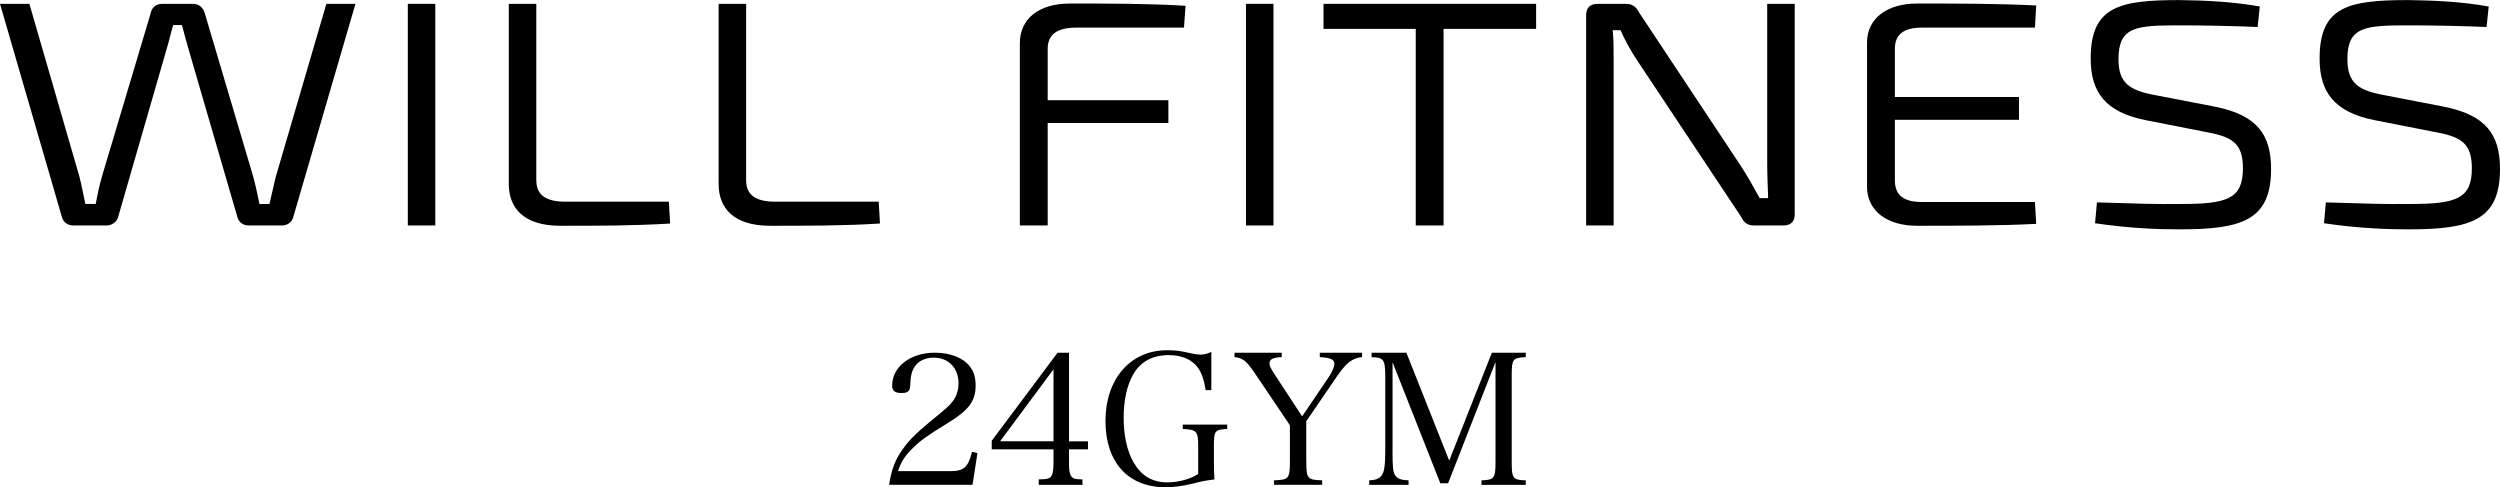
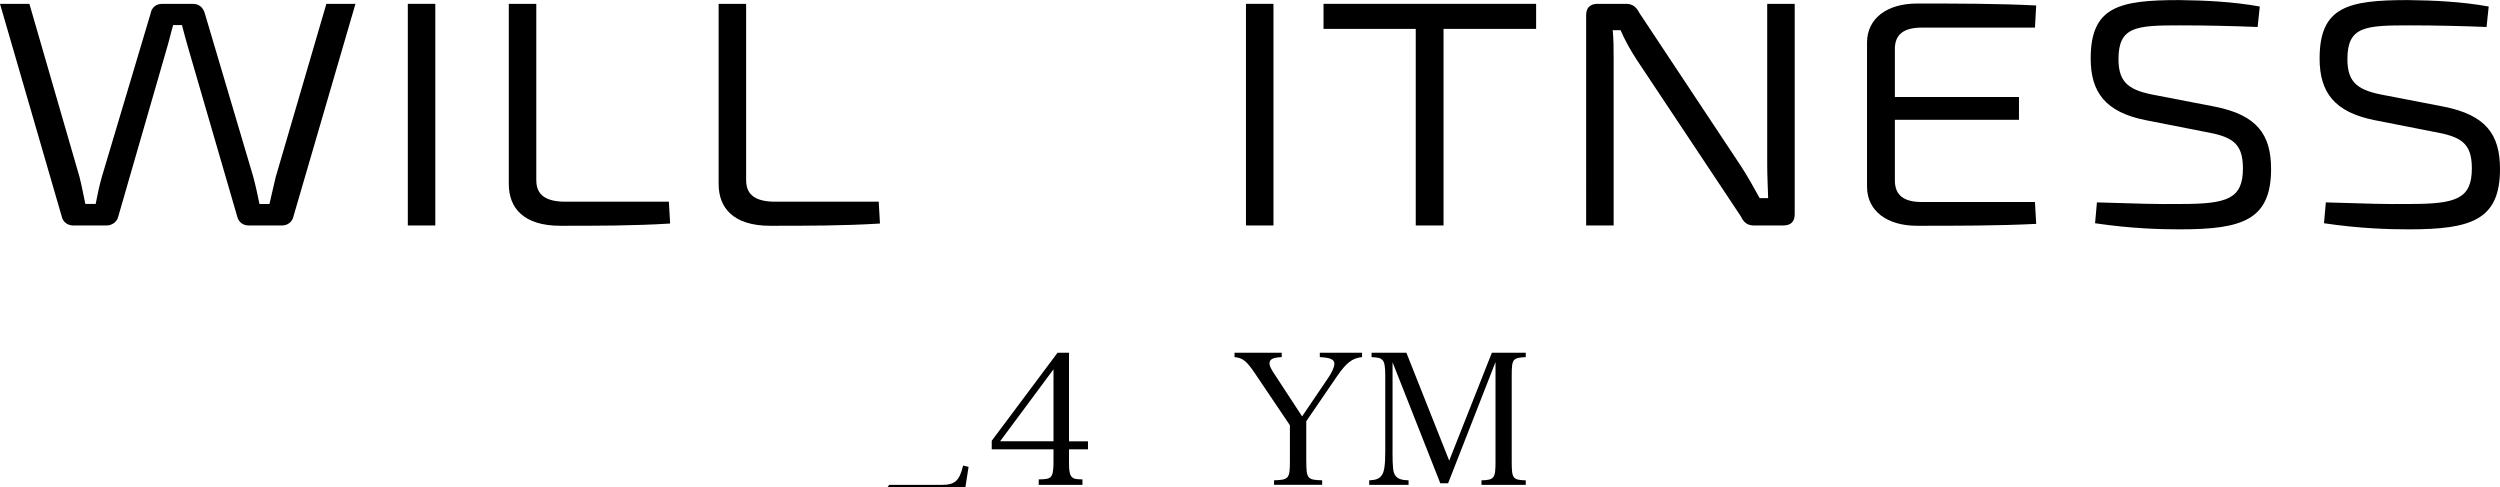
<svg xmlns="http://www.w3.org/2000/svg" id="_レイヤー_2" data-name="レイヤー 2" width="644.66" height="125.64" viewBox="0 0 644.66 125.64">
  <g id="Design">
    <g>
      <path d="M75.62,55.99c-.32,1.24-1.45,2.15-2.9,2.15h-8.63c-1.45,0-2.58-.91-2.9-2.24l-12.5-42.98c-.64-2.15-1.21-4.31-1.77-6.46h-2.26c-.64,2.15-1.13,4.39-1.77,6.46l-12.41,42.98c-.32,1.33-1.61,2.24-2.98,2.24h-8.63c-1.45,0-2.58-.91-2.9-2.15L0,.99h7.58l12.9,44.56c.56,2.15.97,4.47,1.53,7.04h2.66c.48-2.57.97-4.8,1.61-7.04L38.86,3.4c.24-1.41,1.37-2.4,2.9-2.4h8.06c1.53,0,2.58,1,2.98,2.4l12.5,42.16c.64,2.4,1.13,4.72,1.61,7.04h2.58c.56-2.32,1.05-4.72,1.61-6.96L84.16.99h7.5l-16.04,54.99Z" />
      <path d="M105.16,58.14V.99h7.09v57.15h-7.09Z" />
      <path d="M138.3,46.54c0,3.81,2.58,5.47,7.5,5.47h26.68l.32,5.63c-9.27.58-18.86.58-28.3.58s-13.3-4.55-13.3-10.76V.99h7.09v45.55Z" />
      <path d="M192.41,46.54c0,3.81,2.58,5.47,7.5,5.47h26.68l.32,5.63c-9.27.58-18.86.58-28.3.58s-13.3-4.55-13.3-10.76V.99h7.09v45.55Z" />
-       <path d="M277.57,7.12c-4.84,0-7.41,1.66-7.41,5.47v13.25h31.12v5.88h-31.12v26.42h-7.18V11.18c0-6.55,5.16-10.27,12.9-10.27,10,0,20.31,0,29.83.58l-.4,5.63h-27.73Z" />
      <path d="M321.29,58.14V.99h7.09v57.15h-7.09Z" />
      <path d="M372.24,7.45v50.69h-7.17V7.45h-23.78V.99h54.82v6.46h-23.87Z" />
      <path d="M462.79,55.24c0,1.9-.97,2.9-2.98,2.9h-7.5c-1.69,0-2.66-.75-3.39-2.32l-26.93-40.5c-1.37-2.07-3.14-5.22-4.11-7.54h-2.02c.24,2.48.24,5.05.24,7.54v42.82h-7.09V3.89c0-1.91,1.05-2.9,2.98-2.9h7.26c1.69,0,2.66.75,3.47,2.32l26.2,39.51c1.53,2.32,3.31,5.47,4.84,8.28h2.18c-.08-2.98-.24-5.8-.24-8.7V.99h7.09v54.25Z" />
      <path d="M525.06,57.73c-9.75.49-20.48.49-30.72.49-7.74,0-12.82-3.81-12.9-9.94V10.85c.08-6.13,5.16-9.94,12.9-9.94,10.24,0,20.96,0,30.72.5l-.32,5.71h-29.19c-4.51,0-6.93,1.66-6.93,5.47v12.42h32v5.88h-32v15.65c0,3.89,2.42,5.55,6.93,5.55h29.19l.32,5.63Z" />
      <path d="M582.72,1.66l-.56,5.3c-6.04-.25-13.38-.42-19.91-.42-11.37,0-15.97.25-15.97,8.7,0,6.3,2.9,8.12,9.84,9.36l15,2.9c10.88,2.15,14.51,7.21,14.51,16.07,0,13.17-7.42,15.57-23.46,15.57-5,0-12.41-.17-21.93-1.57l.48-5.38c10.88.33,15.16.49,21.69.41,11.93,0,15.96-1.33,15.96-9.19,0-6.63-2.9-8.2-9.91-9.44l-15.16-2.98c-10.4-2.07-14.19-7.21-14.19-15.9,0-13.34,7.25-15.07,22.81-15.07,6.69.08,13.87.41,20.8,1.66Z" />
      <path d="M641.75,1.66l-.56,5.3c-6.04-.25-13.38-.42-19.91-.42-11.37,0-15.97.25-15.97,8.7,0,6.3,2.9,8.12,9.84,9.36l15,2.9c10.88,2.15,14.51,7.21,14.51,16.07,0,13.17-7.42,15.57-23.46,15.57-5,0-12.41-.17-21.93-1.57l.48-5.38c10.88.33,15.16.49,21.69.41,11.93,0,15.96-1.33,15.96-9.19,0-6.63-2.9-8.2-9.91-9.44l-15.16-2.98c-10.4-2.07-14.19-7.21-14.19-15.9,0-13.34,7.25-15.07,22.81-15.07,6.69.08,13.87.41,20.8,1.66Z" />
    </g>
    <g>
-       <path d="M229.27,125.03c.56-3.81,1.55-6.49,3.48-9.16,1.83-2.63,3.81-4.51,9.82-9.4,1.93-1.55,2.91-2.58,3.57-3.67.71-1.22,1.03-2.54,1.03-3.95,0-3.95-2.58-6.63-6.39-6.63-2.77,0-4.79,1.32-5.59,3.67-.28.94-.38,1.6-.47,3.43-.09,1.6-.61,2.02-2.26,2.02-1.74,0-2.4-.56-2.4-1.93,0-4.84,4.7-8.46,11-8.46,3.95,0,7.24,1.27,9.02,3.52,1.03,1.36,1.5,2.82,1.5,4.98,0,3.9-1.74,6.3-6.96,9.49-5.87,3.62-7.14,4.56-9.21,6.58-2.07,2.02-3.01,3.48-3.85,5.97h13.58c3.38,0,4.56-1.03,5.5-4.98l1.41.33-1.27,8.18h-21.53Z" />
+       <path d="M229.27,125.03h13.58c3.38,0,4.56-1.03,5.5-4.98l1.41.33-1.27,8.18h-21.53Z" />
      <path d="M275.65,119.25c0,2.26.24,3.38.85,3.85.42.38.8.47,2.63.52v1.41h-11.28v-1.41c2.07-.05,2.44-.14,2.96-.52.61-.47.85-1.6.85-3.85v-3.38h-15.93v-2.21l16.97-22.7h2.96v22.84h4.89v2.07h-4.89v3.38ZM271.66,95.23l-13.77,18.56h13.77v-18.56Z" />
-       <path d="M316.45,109.48v1.13c-3.24.19-3.43.42-3.43,4.56v3.48c0,2.4.05,3.43.14,4.98-2.54.33-2.82.38-5.59,1.08-2.77.66-4.94.94-7,.94-9.68,0-15.51-6.44-15.51-17.11s6.3-18.23,15.88-18.23c2.16,0,3.34.14,6.2.8.75.19,1.79.33,2.4.33.94,0,1.79-.19,2.82-.71v9.87h-1.46c-.42-2.68-1.03-4.42-2.07-5.88-1.55-2.07-4.14-3.15-7.47-3.15-4.18,0-7.38,1.74-9.21,5.08-1.6,2.91-2.4,6.63-2.4,11.14s.89,8.55,2.54,11.42c2.02,3.48,4.84,5.17,8.69,5.17,2.91,0,6.02-.85,7.99-2.16v-7.05c0-3.99-.33-4.37-3.99-4.56v-1.13h11.47Z" />
      <path d="M336.85,119.06c0,4.37.33,4.7,4.09,4.79v1.17h-12.41v-1.17c3.76-.09,4.09-.47,4.09-4.79v-9.4l-9.02-13.39c-2.16-3.2-3.15-3.99-5.26-4.18v-1.13h12.17v1.13c-2.26.09-3.15.56-3.15,1.6,0,.71.28,1.27,1.55,3.2l6.86,10.48,6.72-9.92c.99-1.46,1.6-2.82,1.6-3.62,0-1.13-.99-1.6-3.76-1.74v-1.13h10.9v1.13c-2.49.24-4.04,1.41-6.49,4.98l-7.9,11.56v10.43Z" />
      <path d="M359.08,116.2c0,4.32.14,5.59.71,6.39.56.85,1.55,1.22,3.43,1.27v1.17h-10.15v-1.17c1.64-.05,2.63-.42,3.2-1.27.71-.89.94-2.73.94-6.39v-19.27c0-2.44-.19-3.48-.71-4.09-.52-.52-.99-.66-2.82-.75v-1.13h8.98l11.04,27.82,11-27.82h8.74v1.13c-3.38.19-3.62.47-3.62,4.84v22.14c0,4.32.28,4.7,3.62,4.79v1.17h-11.42v-1.17c3.29-.09,3.62-.52,3.62-4.79v-25.71l-12.22,31.25h-2.02l-12.31-31.21v22.79Z" />
    </g>
  </g>
</svg>